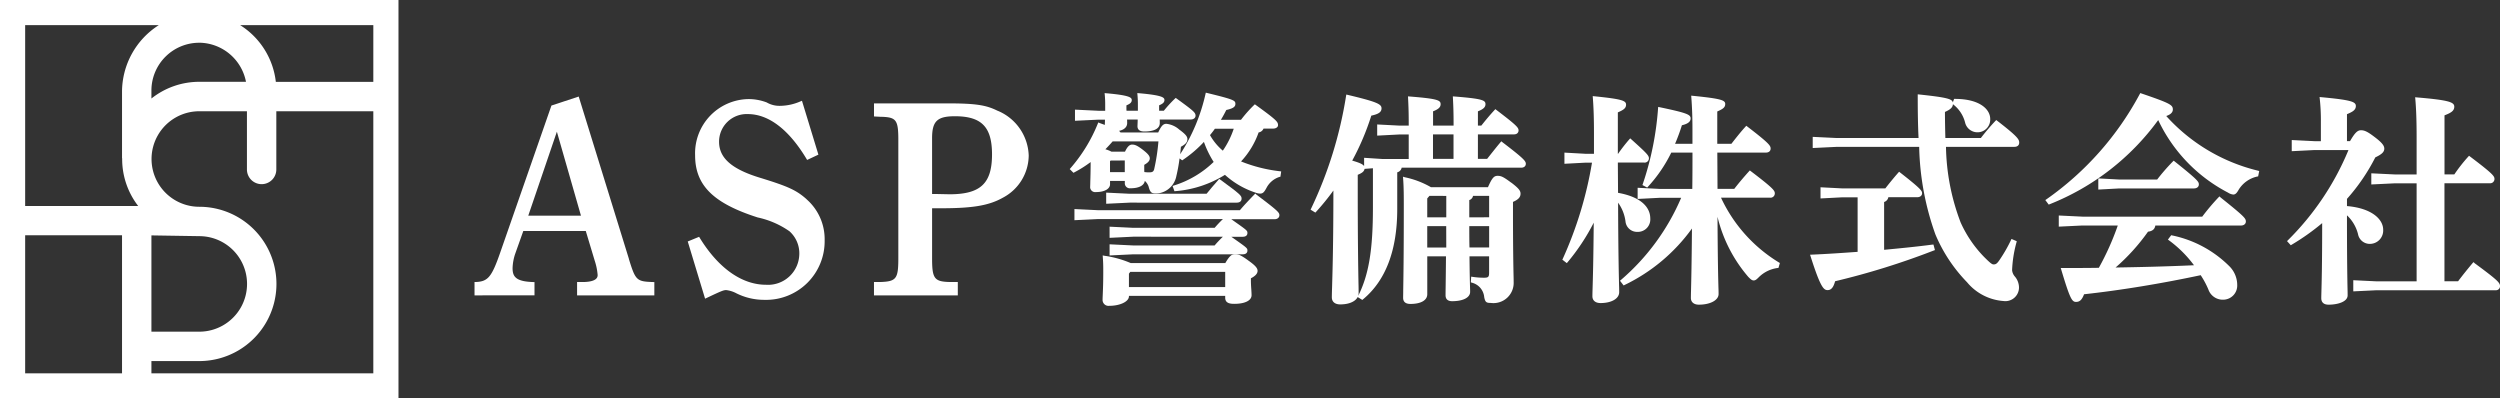
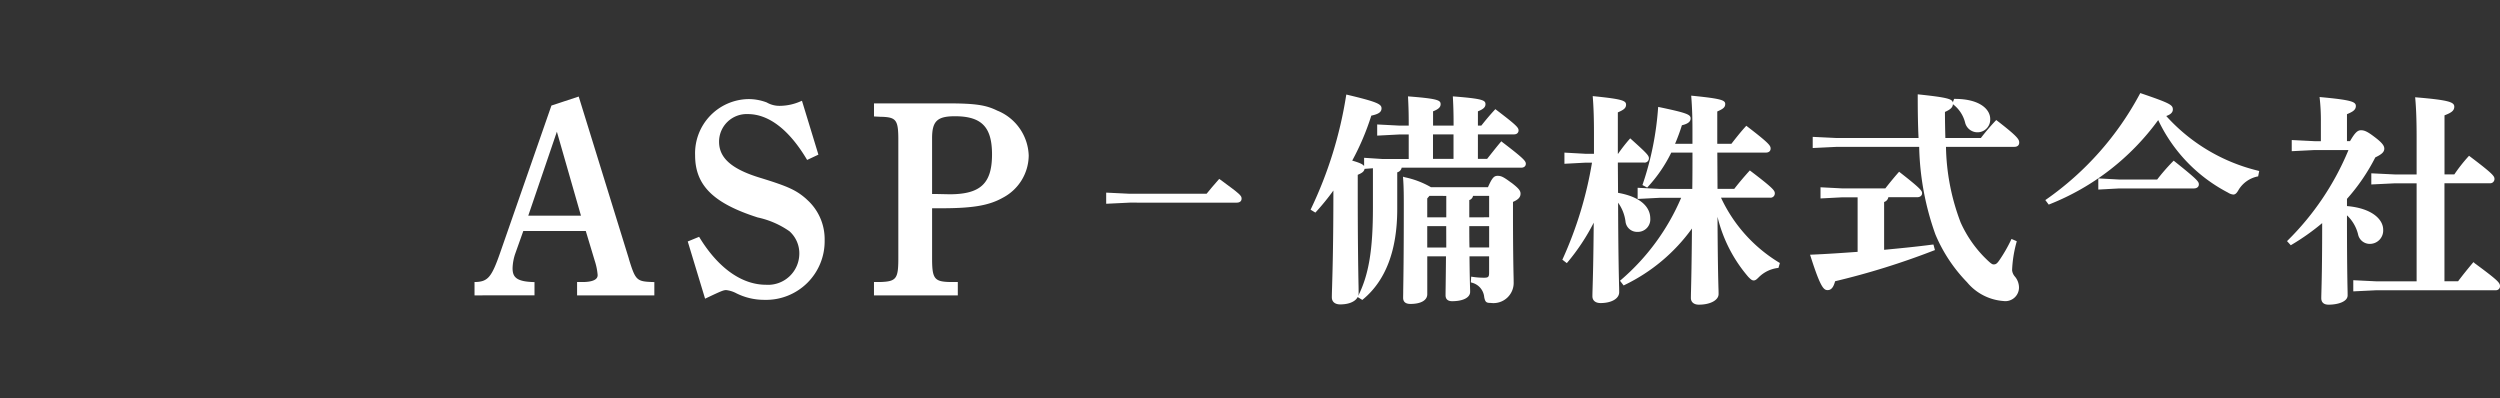
<svg xmlns="http://www.w3.org/2000/svg" width="220.034" height="35.072" viewBox="0 0 220.034 35.072">
  <rect x="0" y="0" width="220.034" height="35.072" fill="#333333" stroke="none" />
  <defs>
    <style>.a{fill:#fff;}</style>
  </defs>
  <g transform="translate(-4423 -5772)">
-     <path class="a" d="M0,35.072H35.072V0H0ZM17.657,3.762A4.239,4.239,0,0,1,21.65,7.2H17.541a6.757,6.757,0,0,0-4.214,1.471V7.964a4.208,4.208,0,0,1,4.33-4.2M10.74,32.857H2.214V20.706H10.74Zm.012-18.93c0,.022,0,.045,0,.067a6.75,6.75,0,0,0,1.411,4.137H2.214V2.214h11.76A6.974,6.974,0,0,0,10.74,8.085v5.843Zm6.778,6.858h.01a4.2,4.2,0,1,1,0,8.407H13.327V20.718ZM32.857,32.857H13.327V31.779h4.214a6.79,6.79,0,0,0,0-13.58,4.2,4.2,0,1,1,0-8.407h4.193v5.124a1.293,1.293,0,0,0,1.293,1.293h0a1.293,1.293,0,0,0,1.293-1.293V9.792h8.537Zm0-25.653h-8.58a6.8,6.8,0,0,0-3.139-4.991h11.72Z" transform="translate(4423 5772)" />
    <path class="a" d="M64.039,24.548,59.621,10.264l-2.4.792-4.5,12.917c-.758,2.18-1.081,2.57-2.16,2.615l-.109,0v1.175H55.73V26.592l-.11,0c-1.529-.051-1.819-.468-1.819-1.22a4.316,4.316,0,0,1,.232-1.272l.711-2h5.5l.786,2.61a5.386,5.386,0,0,1,.258,1.254c0,.147,0,.593-1.221.625h-.589v1.18h6.8V26.591l-.11,0c-1.45-.046-1.549-.141-2.134-2.04m-4.214-3.8H55.181L57.7,13.359Z" transform="translate(4414.313 5770.233)" />
    <path class="a" d="M83.583,19.348c-.891-.792-1.613-1.127-4.069-1.881-2.515-.762-3.636-1.742-3.636-3.179a2.43,2.43,0,0,1,2.531-2.435c1.831,0,3.618,1.364,5.166,3.947l.053.089.993-.467L83.21,10.8l-.035-.118-.115.045a4.6,4.6,0,0,1-1.816.4,2.23,2.23,0,0,1-1.175-.3,4.516,4.516,0,0,0-1.613-.294,4.772,4.772,0,0,0-4.687,4.95c0,2.636,1.6,4.221,5.511,5.469a7.653,7.653,0,0,1,2.794,1.215,2.6,2.6,0,0,1,.867,1.963,2.752,2.752,0,0,1-2.935,2.745c-2.124,0-4.2-1.47-5.835-4.138l-.05-.083-1,.411L74.647,28.1l.119-.056c1.3-.616,1.5-.7,1.738-.7a2.511,2.511,0,0,1,.882.275,5.471,5.471,0,0,0,2.478.583,5.156,5.156,0,0,0,5.306-5.234,4.661,4.661,0,0,0-1.586-3.612" transform="translate(4410.41 5770.188)" />
    <path class="a" d="M103.809,11.645c-1.042-.52-1.969-.655-4.506-.655H92.924v1.151l.541.029c1.424.023,1.6.253,1.6,2.055v10.41c0,1.8-.18,2.033-1.6,2.079h-.543v1.18H100.3v-1.18h-.635c-1.43-.023-1.628-.276-1.628-2.079V20.222h.815c2.791,0,4.214-.247,5.438-.943a4.233,4.233,0,0,0,2.251-3.7,4.422,4.422,0,0,0-2.73-3.937m-.5,3.842c0,2.557-1.015,3.507-3.743,3.507l-1.143-.024h-.389V14.058c0-1.5.45-1.935,2.007-1.935,2.353,0,3.269.944,3.269,3.364" transform="translate(4407 5770.108)" />
-     <path class="a" d="M130.23,20.639l-.08-.06-.07.072c-.522.541-.922.962-1.281,1.392H116.308l-2.075-.1v.981l2.069-.1h11a10.463,10.463,0,0,0-.728.77H119.4l-2.074-.1v.982l2.068-.1H127.3c-.3.289-.537.543-.728.77H119.4l-2.074-.1v.981l2.068-.1h9.638c.371,0,.426-.206.426-.329,0-.215-.023-.231-1.229-1.083l-.188-.132h.991c.371,0,.426-.206.426-.329,0-.215-.023-.232-1.229-1.083l-.188-.133h3.806c.251,0,.426-.143.426-.349,0-.233-.081-.357-2.04-1.83" transform="translate(4403.332 5768.457)" />
    <path class="a" d="M129.527,20.754c0-.262-.116-.383-1.884-1.675l-.083-.06-.069.076c-.372.413-.767.891-1.045,1.233h-6.766l-2.071-.1v.981l2.069-.1H129.1c.267,0,.426-.13.426-.348" transform="translate(4402.75 5768.726)" />
-     <path class="a" d="M130.02,27.554c-.707-.507-.877-.53-1.141-.53s-.464.118-.848.781H119.7a9.057,9.057,0,0,0-2.316-.642l-.147-.031.01.15c.04.543.04.8.04,1.36,0,.933-.027,1.546-.045,1.951-.008.185-.014.32-.014.414a.521.521,0,0,0,.582.563c.958,0,1.737-.375,1.737-.836v-.043h8.472v.161c0,.478.4.543.8.543.939,0,1.521-.291,1.521-.759,0-.158-.012-.334-.024-.526-.017-.236-.034-.5-.034-.8v-.164c.394-.2.587-.415.587-.657s-.214-.485-.85-.932m-2,1.027v1.337h-8.472V28.739l.119-.159Z" transform="translate(4402.815 5767.347)" />
-     <path class="a" d="M128.823,15.893a7.275,7.275,0,0,0,1.534-2.541.56.56,0,0,0,.433-.339h.85c.267,0,.426-.147.426-.289,0-.3-.078-.43-1.963-1.793l-.076-.055-.069.064a11.5,11.5,0,0,0-1.151,1.3h-1.769c.185-.3.341-.6.475-.863.518-.12.8-.245.8-.529,0-.305-.076-.382-2.491-.969l-.113-.028-.026.113a16.191,16.191,0,0,1-2.231,5.307c.026-.219.047-.439.065-.657.363-.2.572-.375.572-.676,0-.2-.116-.4-.711-.834a2.031,2.031,0,0,0-1.142-.511c-.3,0-.462.225-.717.762H118.2a.51.51,0,0,0-.132-.138c.618-.136.72-.475.72-.686,0-.075,0-.186-.009-.317h.935c0,.161-.007.287-.012.39,0,.08-.007.147-.007.2,0,.213.1.465.6.465.88,0,1.364-.262,1.364-.738,0-.088,0-.192-.008-.317h2.729c.28,0,.426-.165.426-.328,0-.281-.14-.408-1.668-1.519l-.076-.055-.07.065a11.254,11.254,0,0,0-.974,1.063h-.418v-.474c.3-.128.469-.248.469-.467s-.166-.418-2.254-.6l-.134-.012.011.135a9.278,9.278,0,0,1,.039.948v.473h-1c-.009-.116-.009-.228-.009-.315v-.159c.305-.127.47-.248.47-.467s-.166-.418-2.255-.6l-.134-.012.012.135a9.269,9.269,0,0,1,.039.948v.473h-.584l-2.075-.1v.981l2.069-.1h.57c0,.15-.007.277-.012.38,0,.03,0,.058,0,.084l-.151-.055c-.1-.036-.208-.073-.32-.119l-.107-.044-.042.108a13.818,13.818,0,0,1-2.4,3.915l-.071.08.331.33.074-.039a10.6,10.6,0,0,0,1.437-.907c0,.808-.02,1.408-.031,1.771,0,.176-.009.3-.009.385a.439.439,0,0,0,.5.485c.862,0,1.248-.342,1.248-.68v-.3h1.3v.18a.442.442,0,0,0,.5.465c.742,0,1.2-.242,1.261-.651a1.2,1.2,0,0,1,.329.488c.147.571.269.66.854.611a1.893,1.893,0,0,0,1.594-1.531,14.617,14.617,0,0,0,.28-1.544l.233.17.066-.044a10.67,10.67,0,0,0,1.845-1.579,8.587,8.587,0,0,0,.858,1.762,8.774,8.774,0,0,1-3.506,2.077l-.111.036.166.467.088-.009a9.677,9.677,0,0,0,4.356-1.435,7.469,7.469,0,0,0,2.69,1.565,1.159,1.159,0,0,0,.411.086c.274,0,.383-.194.548-.488a1.962,1.962,0,0,1,1.156-.981l.078-.017.067-.465-.114-.016a13.085,13.085,0,0,1-3.418-.863m-2.734-2.316c.146-.179.295-.365.43-.563h1.66a7.616,7.616,0,0,1-.961,1.931,5.049,5.049,0,0,1-1.129-1.368m-7.5,2.233v1.025h-1.3v-.959l.056-.065Zm1.713.383c.3-.175.488-.337.488-.575,0-.2-.154-.394-.591-.735-.517-.4-.724-.474-.969-.474-.228,0-.421.194-.622.626h-1.186a2.7,2.7,0,0,0-.541-.213c.219-.224.437-.46.641-.694h4.029a17.6,17.6,0,0,1-.377,2.455c-.059.206-.156.269-.418.269a2.791,2.791,0,0,1-.444-.025c-.01-.117-.01-.262-.01-.448Z" transform="translate(4403.418 5770.304)" />
    <path class="a" d="M156.212,14.231l-.086-.066-.07.083c-.362.429-.7.861-1.033,1.28l-.147.185h-.809V13.555h3.171c.3,0,.407-.187.407-.348,0-.254-.193-.465-1.96-1.81l-.083-.063-.07.076c-.385.418-.735.83-1.164,1.371h-.3V11.526c.477-.187.665-.365.665-.625,0-.344-.225-.483-2.743-.681l-.13-.009.007.129c.041.764.059,1.42.059,2.262v.18h-1.806V11.526c.477-.186.665-.365.665-.625,0-.344-.224-.483-2.743-.681l-.129-.009.007.129c.041.768.058,1.423.058,2.262v.18h-.839l-1.937-.1v.983l1.931-.1h.844v2.158h-2.3l-1.626-.106v.73c-.118-.18-.449-.31-1.047-.483a22.28,22.28,0,0,0,1.68-3.957c.575-.127.9-.279.9-.645s-.371-.564-2.981-1.185l-.118-.028-.021.119a36.024,36.024,0,0,1-3.079,9.92l-.046.093.422.259.064-.069a20.952,20.952,0,0,0,1.522-1.873c0,4.671-.075,7.113-.113,8.436-.014.455-.023.762-.023.964,0,.39.277.622.739.622.969,0,1.618-.4,1.618-.993,0-.185,0-.469-.012-.891-.023-1.279-.065-3.659-.065-8.277V17.114c.325-.137.56-.267.6-.523l.736-.055V19.99c0,3.737-.363,5.921-1.3,7.788l-.046.093.412.254.062-.052c2-1.652,3.012-4.325,3.012-7.946V16.895a.523.523,0,0,0,.39-.408h10.522c.247,0,.406-.136.406-.348,0-.231-.188-.469-2.078-1.908m-4.287,1.482h-1.806V13.555h1.806Z" transform="translate(4399.009 5770.272)" />
    <path class="a" d="M158.7,19.3c-.682-.506-.884-.608-1.2-.608s-.483.152-.856,1h-5.02a7.73,7.73,0,0,0-2.3-.874l-.159-.049.012.166c.059.816.059,1.538.059,2.63,0,4.075-.034,6.176-.051,7.187,0,.325-.008.539-.008.671,0,.361.216.544.642.544.928,0,1.483-.32,1.483-.856V25.776h1.647c-.011,1.248-.022,2.071-.029,2.618-.006.395-.009.646-.009.807,0,.349.2.525.584.525.959,0,1.579-.321,1.579-.818,0-.072,0-.176-.007-.342-.012-.421-.036-1.2-.049-2.79h1.726v1.431c0,.386-.068.453-.454.453a6.5,6.5,0,0,1-1-.076l-.122-.019-.033.5.08.029a1.44,1.44,0,0,1,1.1,1.286c.09.426.177.5.581.5a1.778,1.778,0,0,0,2.009-1.853c0-.1,0-.27-.008-.522-.017-.8-.051-2.451-.051-5.734v-.784c.465-.2.665-.416.665-.721,0-.244-.117-.442-.808-.971M155,22.343V20.825a.478.478,0,0,0,.33-.367h1.417v1.884Zm1.748.775V25h-1.731C155,24.373,155,23.737,155,23.118Zm-3.773-2.659v1.884H151.3V20.681l.192-.223Zm0,4.543H151.3V23.118h1.669Z" transform="translate(4397.317 5768.783)" />
    <path class="a" d="M181.139,19.149h4.3a.377.377,0,0,0,.426-.367c0-.249-.085-.424-2.116-1.968l-.084-.063-.07.077c-.513.57-.916,1.05-1.3,1.546h-1.473l-.018-3.194h4.284c.248,0,.407-.137.407-.349,0-.252-.087-.439-2.057-1.947l-.084-.064-.07.078c-.442.49-.769.907-1.087,1.31l-.154.2H180.8V11.563c.475-.213.7-.342.7-.661,0-.335-.374-.47-2.858-.719l-.136-.013.01.136c.067.871.1,1.743.1,2.825v1.274h-1.529a16.711,16.711,0,0,0,.6-1.629c.406-.1.767-.252.767-.6,0-.334-.268-.474-2.729-.99l-.125-.026-.011.127a26.65,26.65,0,0,1-1.343,6.656l-.035.093.419.225.06-.063a12.53,12.53,0,0,0,2.06-3.014h1.868c0,1.051,0,2.134-.017,3.194h-2.873l-1.937-.1v.983l1.931-.1h1.9a19.713,19.713,0,0,1-5.3,7.229l-.084.07.32.415.083-.041a15.7,15.7,0,0,0,5.932-4.972c-.027,3.142-.062,4.626-.082,5.436-.008.332-.012.537-.012.685,0,.359.268.583.7.583,1.007,0,1.737-.393,1.737-.935,0-.121,0-.291-.012-.559-.022-.813-.064-2.435-.082-6.238a12.616,12.616,0,0,0,2.714,5.293c.191.191.305.307.472.307s.28-.116.488-.324a2.876,2.876,0,0,1,1.617-.772l.074-.009.123-.431-.076-.044a13.155,13.155,0,0,1-5.1-5.693" transform="translate(4393.343 5770.249)" />
    <path class="a" d="M171.01,19.593a3.619,3.619,0,0,1,.653,1.639,1.02,1.02,0,0,0,1.031.935,1.1,1.1,0,0,0,1.15-1.209c0-.522-.279-1.772-2.835-2.227l-.018-2.664h2.31a.377.377,0,0,0,.426-.368c0-.251-.175-.44-1.562-1.687l-.086-.077-.076.087a14.462,14.462,0,0,0-.99,1.272h-.022V11.651c.492-.214.724-.362.724-.681,0-.353-.368-.493-2.8-.738l-.135-.013.01.135c.069.912.1,1.839.1,3.1v1.842h-.72l-1.88-.105v.983l1.877-.1h.55a33.9,33.9,0,0,1-2.572,8.46l-.039.083.393.3.07-.08a18.451,18.451,0,0,0,2.3-3.48c-.028,3.271-.073,4.87-.1,5.748-.01.351-.016.573-.016.727,0,.377.269.6.719.6.964,0,1.638-.392,1.638-.954,0-.141,0-.342-.012-.657-.022-.938-.069-2.868-.084-7.218" transform="translate(4394.401 5770.241)" />
    <path class="a" d="M210.9,14.281c0-.272-.09-.5-1.94-1.927l-.083-.064-.07.076a19.539,19.539,0,0,0-1.282,1.507H204.4c-.017-.7-.035-1.474-.036-2.294.416-.183.691-.373.7-.68l.017.012a2.909,2.909,0,0,1,1.052,1.584,1.122,1.122,0,0,0,2.216-.289c0-.883-.96-1.775-3.1-1.775h-.08l-.111.311c-.063-.3-.474-.436-2.964-.7l-.126-.014v.127c0,1.511.023,2.7.073,3.718H194.8l-2.075-.1v.982l2.071-.1h7.3a24.279,24.279,0,0,0,1.43,7.71,13.577,13.577,0,0,0,2.78,4.2,4.6,4.6,0,0,0,3.21,1.656,1.2,1.2,0,0,0,1.364-1.228,1.513,1.513,0,0,0-.356-.921,1,1,0,0,1-.25-.565,10.739,10.739,0,0,1,.388-2.457l.021-.093-.462-.2-.046.1a12.959,12.959,0,0,1-1.027,1.781c-.211.307-.318.362-.512.362-.132,0-.308-.14-.819-.651a10.511,10.511,0,0,1-2.069-3.034,19.51,19.51,0,0,1-1.293-6.664h6.018c.267,0,.426-.137.426-.367" transform="translate(4389.818 5770.273)" />
    <path class="a" d="M203.192,24.675c-1.433.189-2.845.324-4.211.454l-.02,0V20.923a.539.539,0,0,0,.372-.421h2.545c.251,0,.426-.143.426-.349s-.086-.382-1.94-1.829l-.084-.065-.07.08c-.389.443-.813.959-1.143,1.388H195.3l-1.937-.1v.983l1.931-.1h1.334v4.8c-1.408.1-2.69.19-4.036.246l-.149.007.045.142c.88,2.766,1.164,2.973,1.5,2.973.381,0,.546-.368.659-.781a66.308,66.308,0,0,0,8.687-2.706l.1-.036-.131-.488Z" transform="translate(4389.867 5768.856)" />
    <path class="a" d="M228.1,11.914c.475-.158.581-.392.581-.57,0-.4-.205-.541-2.774-1.417l-.092-.031-.045.084a26.637,26.637,0,0,1-8.214,9.265l-.1.067.3.4.08-.032a21.727,21.727,0,0,0,9.557-7.407,13.858,13.858,0,0,0,6.142,6.383,1.048,1.048,0,0,0,.465.171c.217,0,.344-.195.485-.442a2.566,2.566,0,0,1,1.627-1.144l.076-.012.094-.472-.1-.029a15.92,15.92,0,0,1-8.085-4.815" transform="translate(4385.559 5770.296)" />
-     <path class="a" d="M233.107,20.947l-.08-.065-.073.075a19.349,19.349,0,0,0-1.44,1.705H220.962l-2.075-.1v.981l2.068-.1h3.126a23.78,23.78,0,0,1-1.667,3.722c-1.016.018-2.076.018-3.2.018h-.153l.044.147c.767,2.558.941,2.837,1.3,2.837.327,0,.523-.184.708-.673,3.193-.349,6.739-.929,10.265-1.679a7.715,7.715,0,0,1,.672,1.248,1.343,1.343,0,0,0,1.354.908,1.242,1.242,0,0,0,1.189-1.287,2.337,2.337,0,0,0-.655-1.62,9.994,9.994,0,0,0-5.081-2.75l-.073-.019-.291.387.094.068a10.307,10.307,0,0,1,2.2,2.19c-2.52.116-4.971.168-6.9.2a17.7,17.7,0,0,0,2.855-3.155c.387-.046.591-.216.644-.541h7.541c.251,0,.426-.144.426-.349,0-.273-.089-.416-2.252-2.142" transform="translate(4385.313 5768.405)" />
    <path class="a" d="M231.939,19.17c0-.231-.083-.39-2.134-2.024l-.08-.064-.073.072a17.681,17.681,0,0,0-1.382,1.589h-3.323l-1.857-.1v.983l1.854-.1h6.568c.251,0,.427-.143.427-.349" transform="translate(4384.589 5769.059)" />
    <path class="a" d="M260.857,24.915l-.086-.063-.069.082c-.508.606-.893,1.088-1.279,1.6h-1.2V17.908H262.2a.377.377,0,0,0,.426-.368c0-.249-.087-.425-2.156-1.988l-.082-.062-.07.076a14.048,14.048,0,0,0-1.227,1.566h-.863v-5.2c.583-.224.861-.4.861-.763,0-.4-.479-.579-3.31-.817l-.134-.012.012.135c.079.879.117,1.964.117,3.411v3.248h-1.914l-2.074-.1v.981l2.068-.1h1.92v8.628h-3.5l-2.075-.1v.982l2.069-.1h10.459a.358.358,0,0,0,.387-.349c0-.315-.194-.526-2.255-2.046" transform="translate(4379.922 5770.22)" />
    <path class="a" d="M248.431,20.819v-.092a3.417,3.417,0,0,1,.971,1.651,1.05,1.05,0,0,0,1.066.862,1.175,1.175,0,0,0,1.149-1.248c0-.906-.986-1.893-3.186-2.08v-.634a17.128,17.128,0,0,0,2.493-3.651c.584-.278.791-.481.791-.77,0-.234-.151-.5-.886-1.048-.569-.433-.852-.571-1.164-.571s-.544.234-.965.958h-.27V11.825c.489-.205.782-.367.782-.721,0-.375-.421-.531-3.055-.777l-.139-.013.016.138a17.605,17.605,0,0,1,.1,2.079V14.2h-.565l-2-.1v.982l1.993-.1h3a24.186,24.186,0,0,1-5.329,7.937l-.079.077.332.364.079-.048a20.156,20.156,0,0,0,2.683-1.9c0,3.667-.046,5.262-.067,6.037-.007.266-.012.442-.012.578,0,.21.084.563.642.563.808,0,1.677-.256,1.677-.817,0-.129,0-.3-.008-.566-.017-.81-.05-2.5-.05-6.373" transform="translate(4381.135 5770.225)" />
  </g>
</svg>